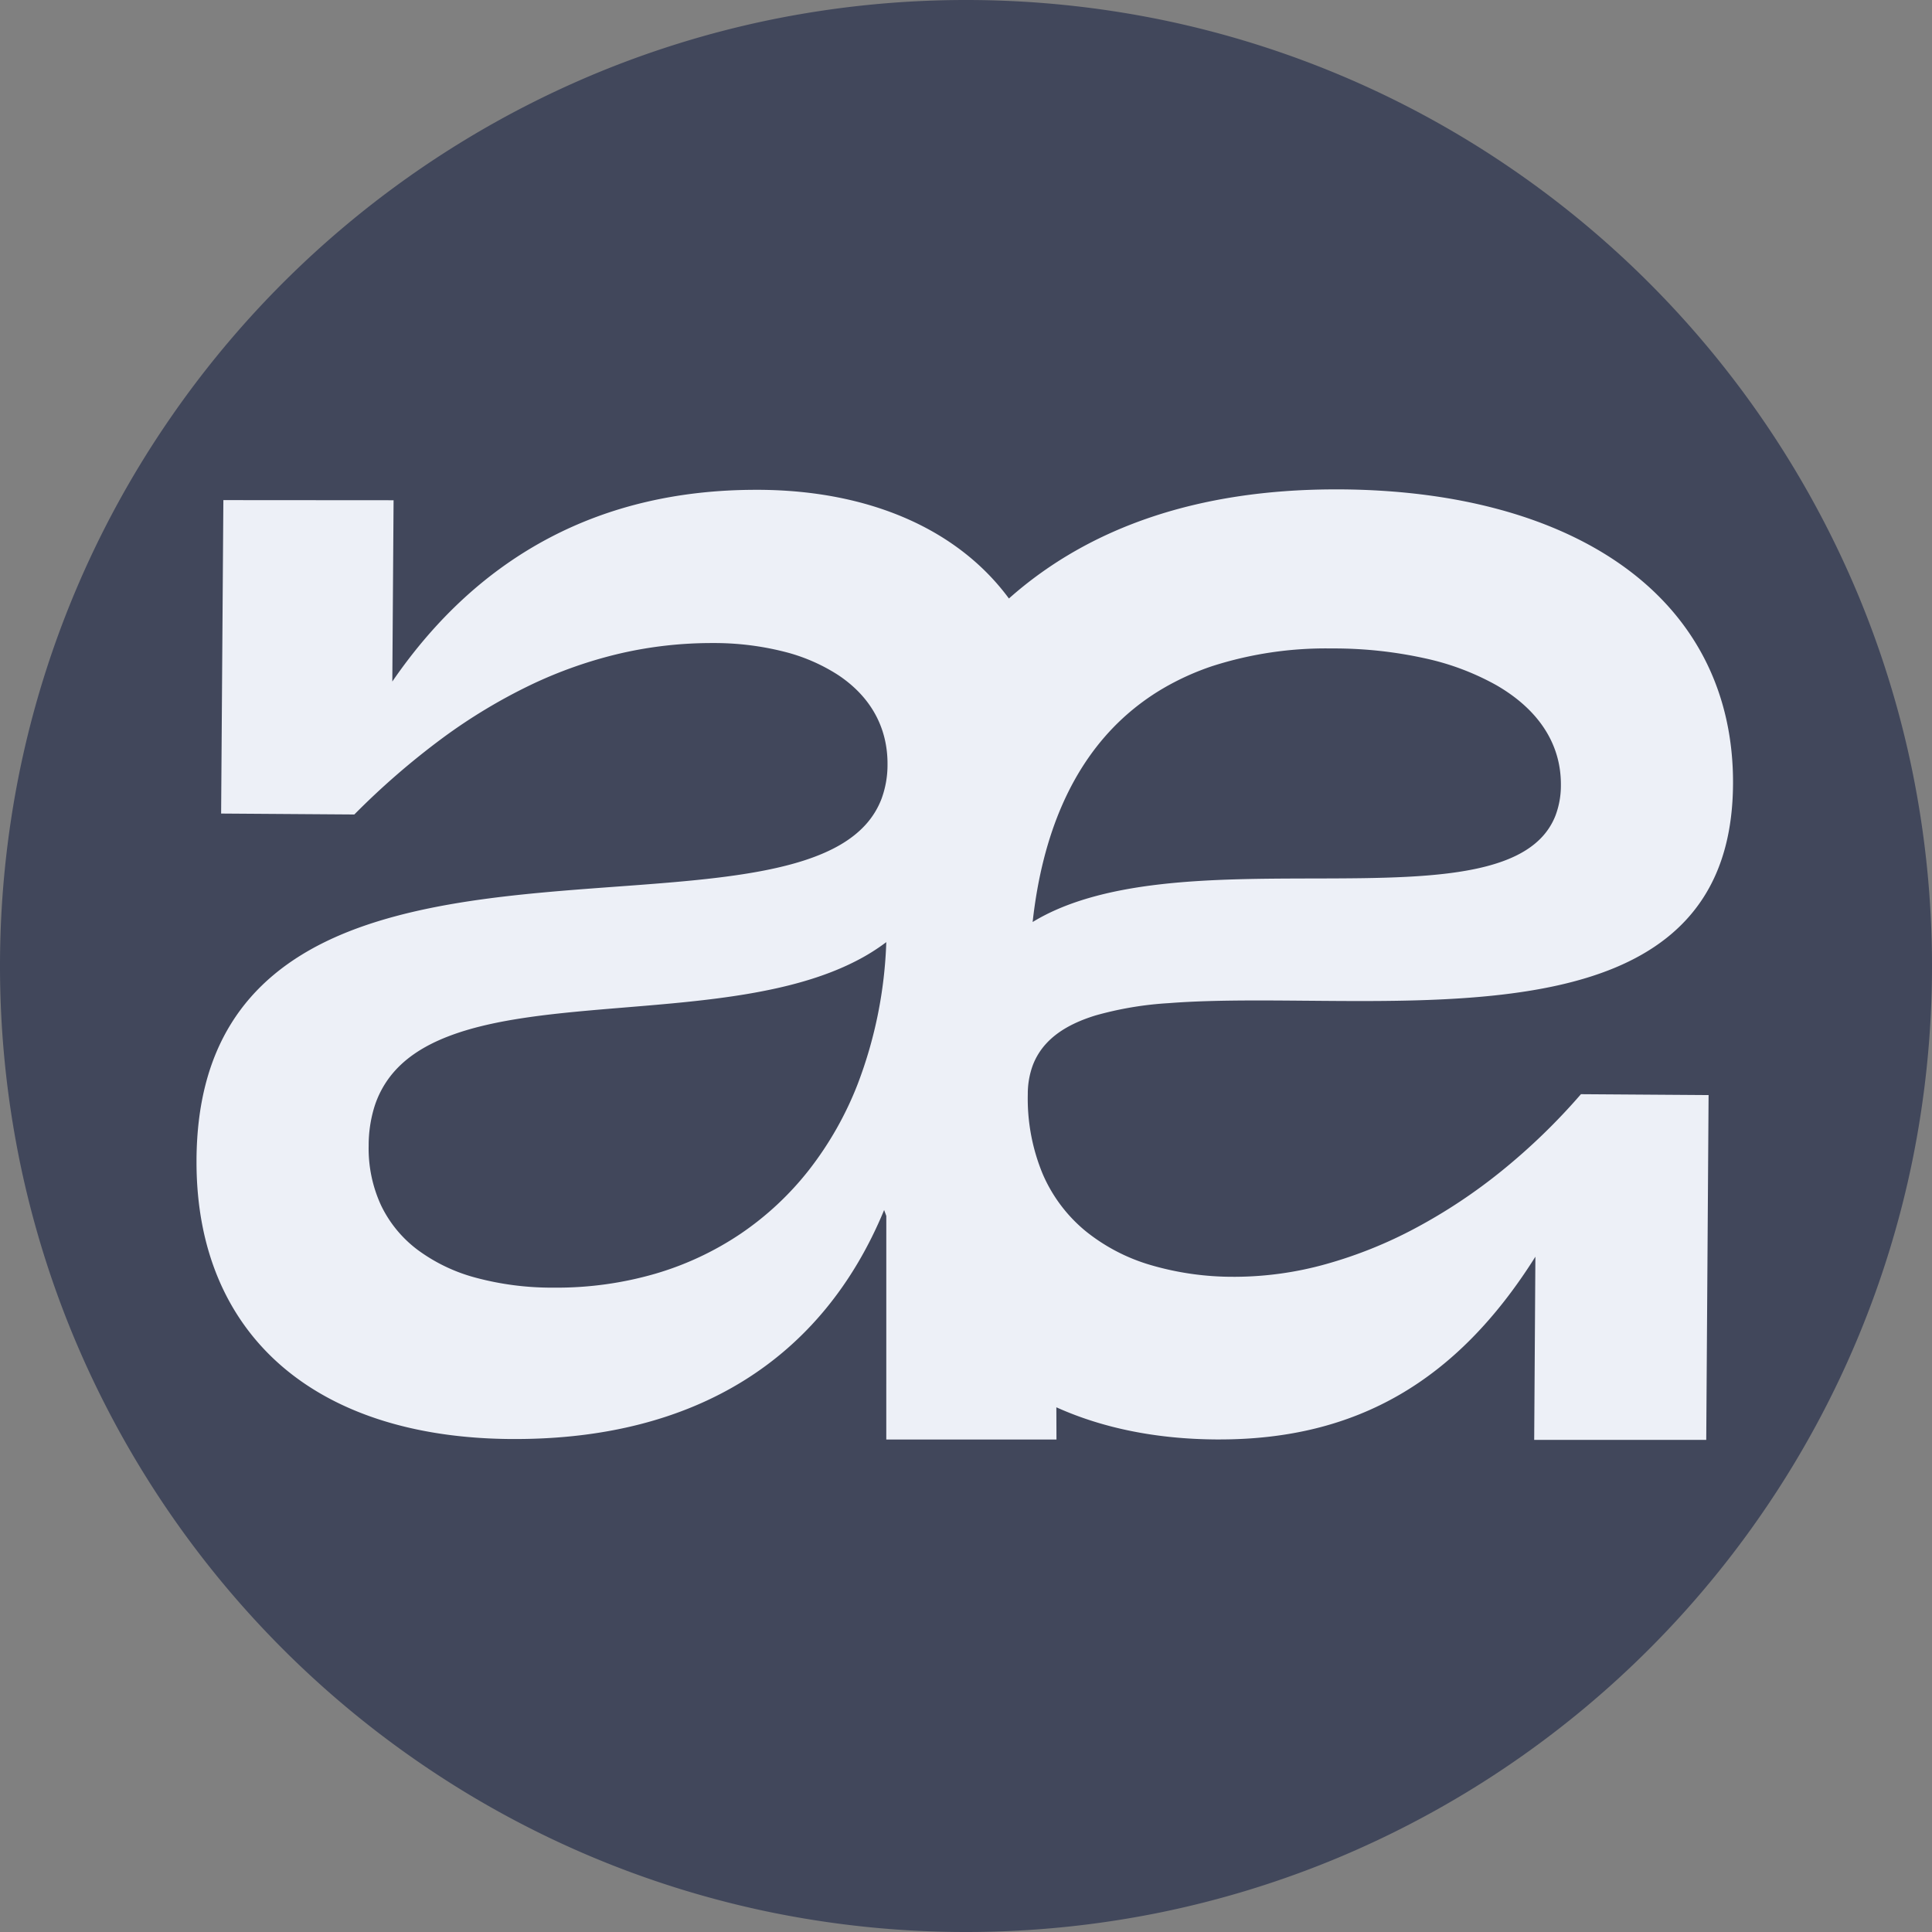
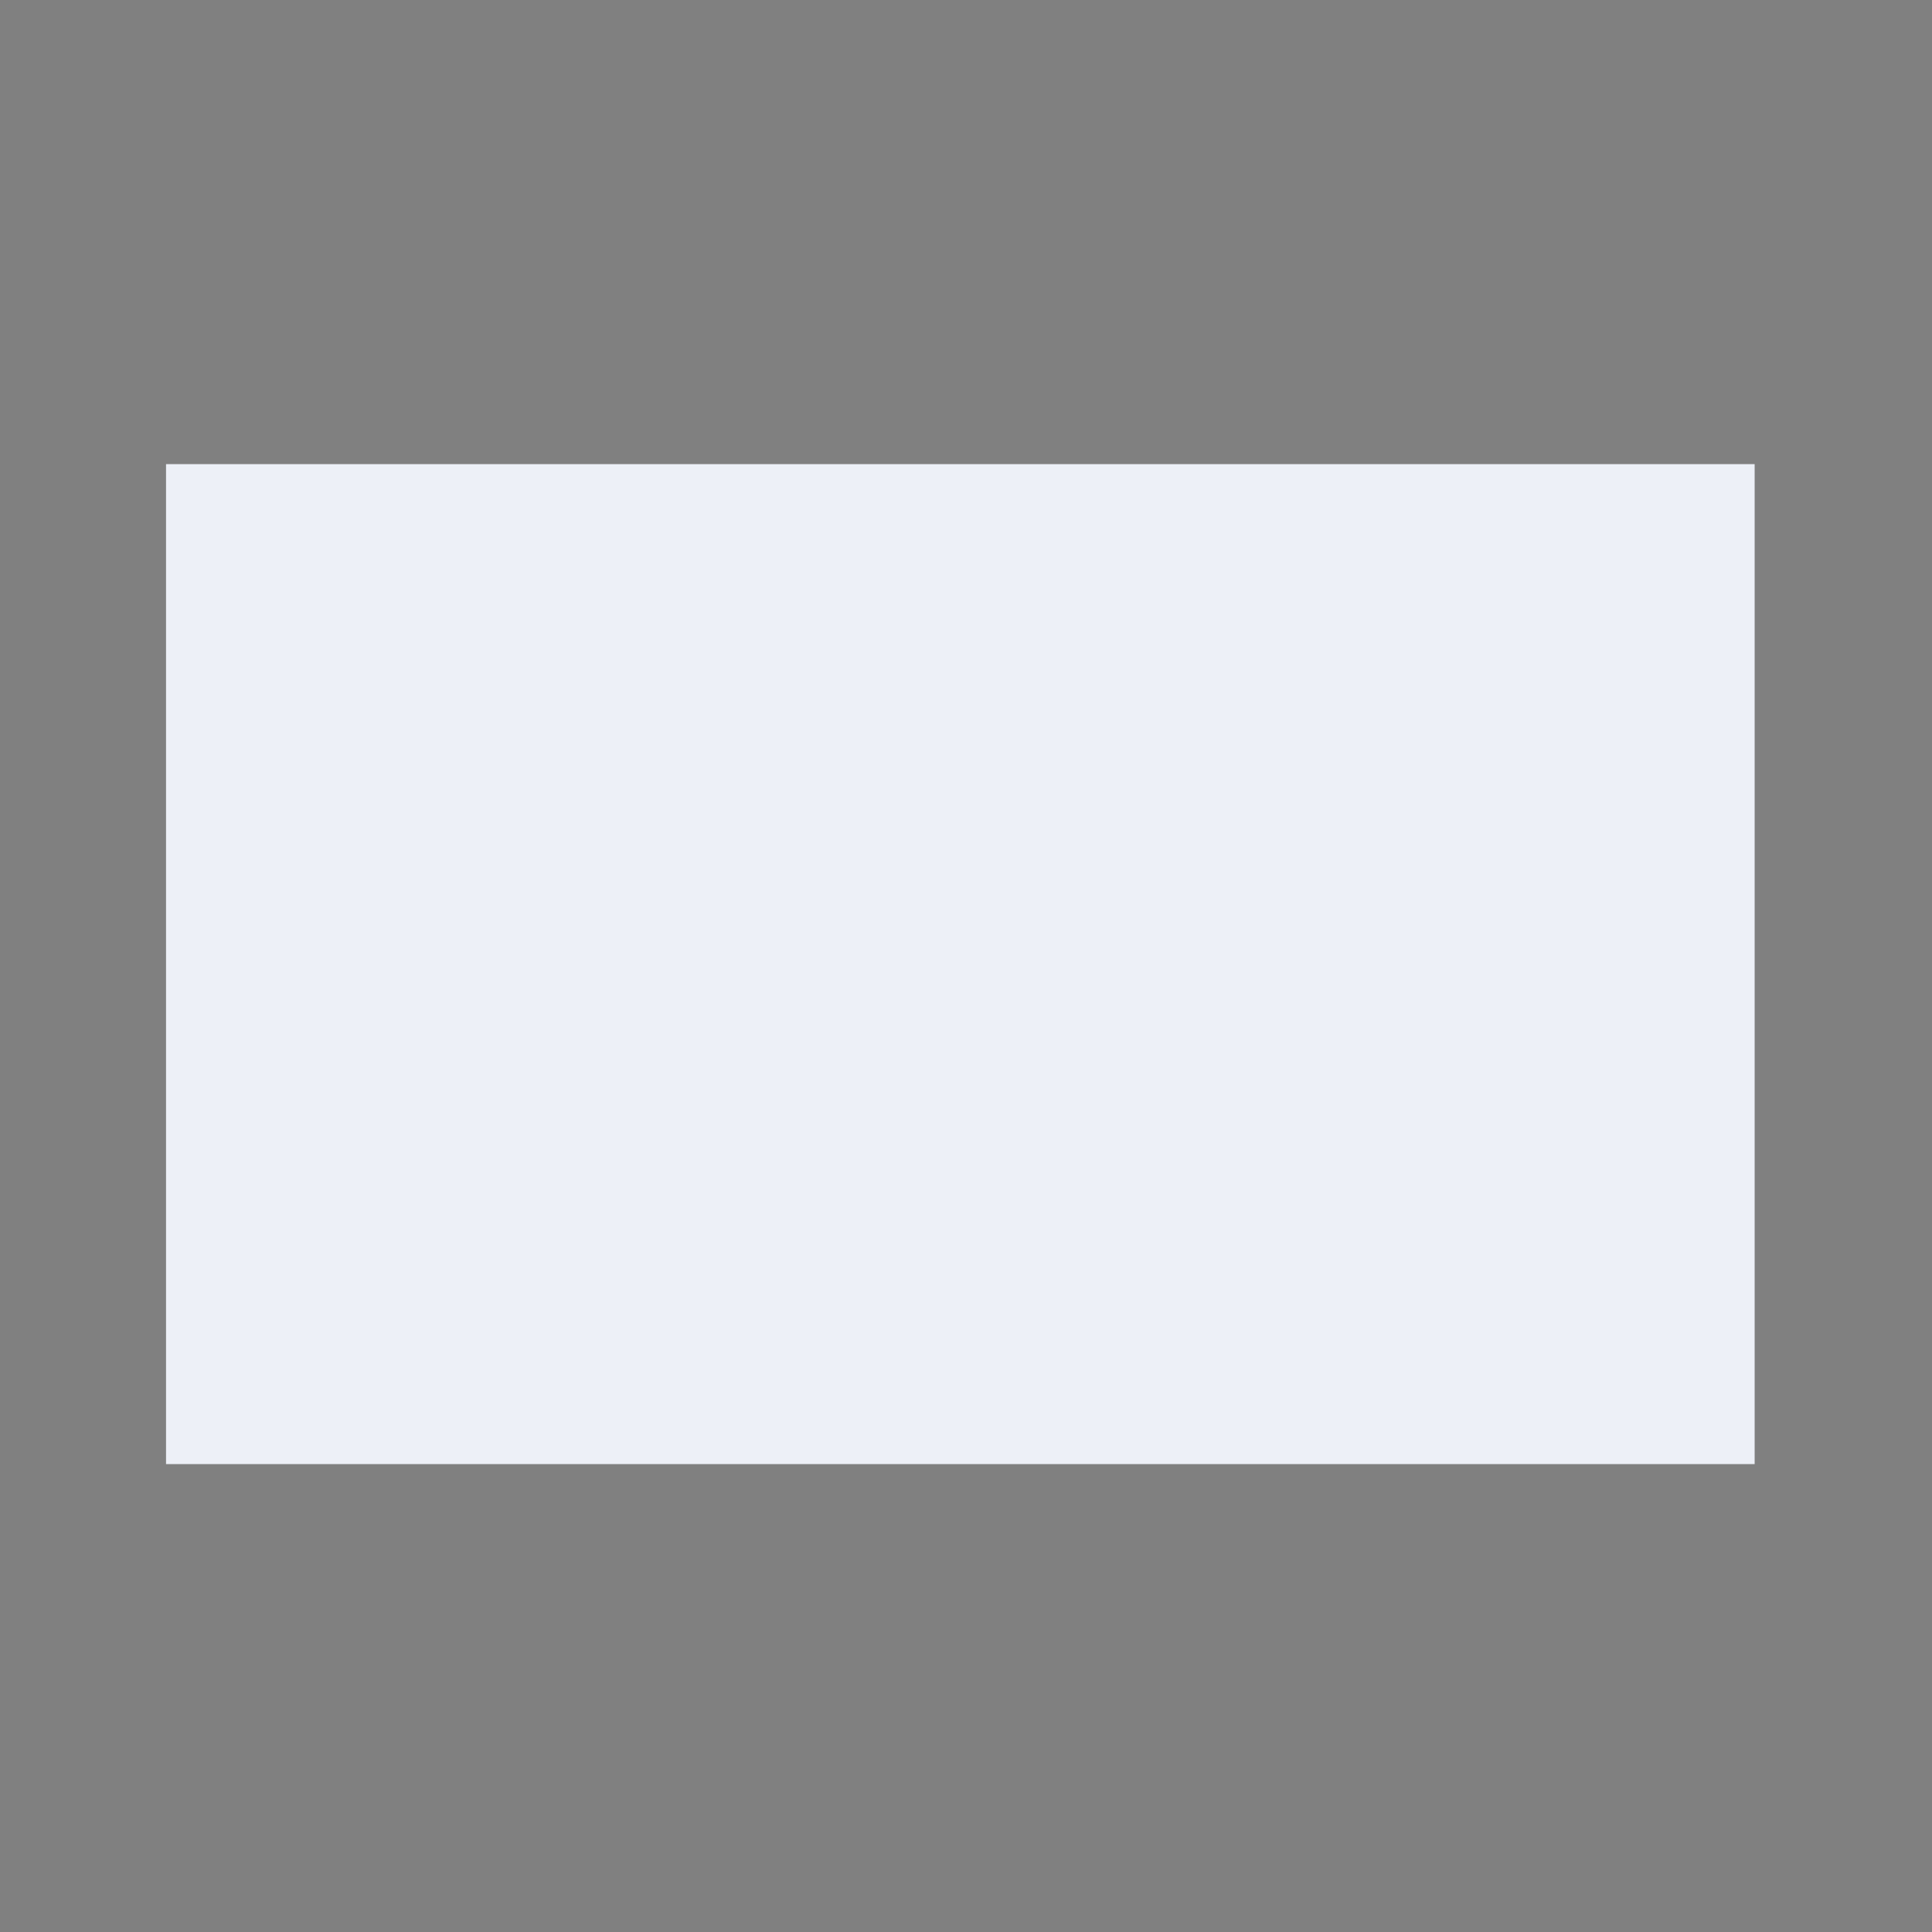
<svg xmlns="http://www.w3.org/2000/svg" width="512" height="512" viewBox="0 0 512 512">
  <rect x="0" y="0" width="512" height="512" fill="#808080" stroke="none" />
  <g transform="translate(-2637 3790)">
    <rect width="421" height="265" transform="translate(2681 -3667)" fill="#edf0f7" />
-     <path d="M256,512a257.892,257.892,0,0,1-51.593-5.2,254.6,254.6,0,0,1-91.539-38.52,256.748,256.748,0,0,1-92.75-112.633A254.711,254.711,0,0,1,5.2,307.593a258.5,258.5,0,0,1,0-103.186,254.6,254.6,0,0,1,38.52-91.539,256.748,256.748,0,0,1,112.632-92.75A254.709,254.709,0,0,1,204.407,5.2a258.5,258.5,0,0,1,103.186,0,254.6,254.6,0,0,1,91.539,38.52,256.747,256.747,0,0,1,92.75,112.632A254.71,254.71,0,0,1,506.8,204.407a258.5,258.5,0,0,1,0,103.186,254.6,254.6,0,0,1-38.52,91.539,256.748,256.748,0,0,1-112.633,92.75A254.713,254.713,0,0,1,307.593,506.8,257.9,257.9,0,0,1,256,512ZM406.895,333.039h0l0,0-.318,48.547h45.595l.621-91.38-33.828-.235a165.128,165.128,0,0,1-20.889,20.234,144.315,144.315,0,0,1-22.9,15.227,116.906,116.906,0,0,1-23.876,9.595,90.423,90.423,0,0,1-23.8,3.337l-.552,0a77.408,77.408,0,0,1-22-3.111,49.552,49.552,0,0,1-17.32-9.053,40.131,40.131,0,0,1-11.3-15.079,52.145,52.145,0,0,1-3.952-21.187,21.949,21.949,0,0,1,1.287-7.521,17.79,17.79,0,0,1,3.583-5.84c2.967-3.233,7.247-5.677,13.086-7.472a90.8,90.8,0,0,1,19.361-3.256c6.321-.493,13.63-.713,23.7-.713,4.3,0,8.6.037,13.152.076h.018l.2,0c4.463.039,9.078.078,13.761.078,23.964,0,48.707-1.063,67.326-8.777,20.975-8.689,31.252-24.6,31.42-48.631.165-23.867-9.743-43.751-28.652-57.5-18.314-13.319-44.332-20.472-75.241-20.686-.346,0-.693,0-1.038,0h-.651c-35.737.056-64.777,9.785-86.312,28.915-13.548-18.368-36.977-28.6-65.975-28.8-.348,0-.695,0-1.033,0-40.831,0-73.264,17.094-96.4,50.809l.336-48.048-45.108-.032L58.6,215.6l35.3.248A202.12,202.12,0,0,1,117.128,195.7a145.932,145.932,0,0,1,23.463-14.167,116.361,116.361,0,0,1,23.784-8.369,107.818,107.818,0,0,1,24.2-2.75l.762,0a75.405,75.405,0,0,1,18.148,2.21,47.885,47.885,0,0,1,14.582,6.231c8.661,5.732,13.2,13.944,13.134,23.748a26.049,26.049,0,0,1-1.578,9.061,21.676,21.676,0,0,1-4.371,7.043c-3.565,3.865-8.727,6.876-15.779,9.2-13.2,4.355-31.236,5.678-50.331,7.077-12.814.939-26.064,1.911-38.835,3.848-14.473,2.2-26.144,5.345-35.679,9.627-24.4,10.954-36.35,30.178-36.549,58.77,0,.121,0,.244,0,.365v.7c.159,45.388,31.311,72.7,83.33,73.062.37,0,.743,0,1.109,0,47.565,0,81.38-20.988,97.787-60.694.112.322.232.642.347.952.077.206.154.411.229.619l-.005,59.261h45.1l-.031-8.546c12.314,5.544,26.54,8.411,42.284,8.521.293,0,.591,0,.883,0C359.469,381.483,386.093,366.09,406.895,333.039Zm-259.7,8.2h-.1l-.623,0A77.675,77.675,0,0,1,126,338.583a45.5,45.5,0,0,1-15.378-7.4,32.075,32.075,0,0,1-9.648-11.773A35.9,35.9,0,0,1,97.7,303.635a34.845,34.845,0,0,1,1.536-10.374,25.966,25.966,0,0,1,4.215-8.048c3.424-4.4,8.357-7.826,15.081-10.46,12.548-4.916,29.317-6.3,47.071-7.763,21.843-1.8,44.429-3.665,61.272-12.324a54.167,54.167,0,0,0,8-4.991,115.962,115.962,0,0,1-7.568,37.584,89.97,89.97,0,0,1-12.867,22.724,80.087,80.087,0,0,1-18.158,16.969A81.25,81.25,0,0,1,173.6,337.569a93.711,93.711,0,0,1-26.41,3.672h0Zm126.465-96.893h0v0c2.6-23.59,10.62-41.743,23.839-53.957a62.63,62.63,0,0,1,10.9-8.055,69.734,69.734,0,0,1,12.841-5.8,98.434,98.434,0,0,1,31.437-4.69c.3,0,.606,0,.911,0h.008a112.014,112.014,0,0,1,23.885,2.587,68.41,68.41,0,0,1,19.072,7.15c11.261,6.5,17.174,15.656,17.1,26.472a22.563,22.563,0,0,1-1.451,8.126,17.905,17.905,0,0,1-4.013,6.113c-3.27,3.278-8,5.678-14.448,7.337-12.063,3.1-28.41,3.139-45.717,3.177-13.416.029-27.288.06-40.2,1.51-14.634,1.643-25.807,4.923-34.16,10.026h0Z" transform="translate(2637 -3790)" fill="#41475b" />
  </g>
</svg>